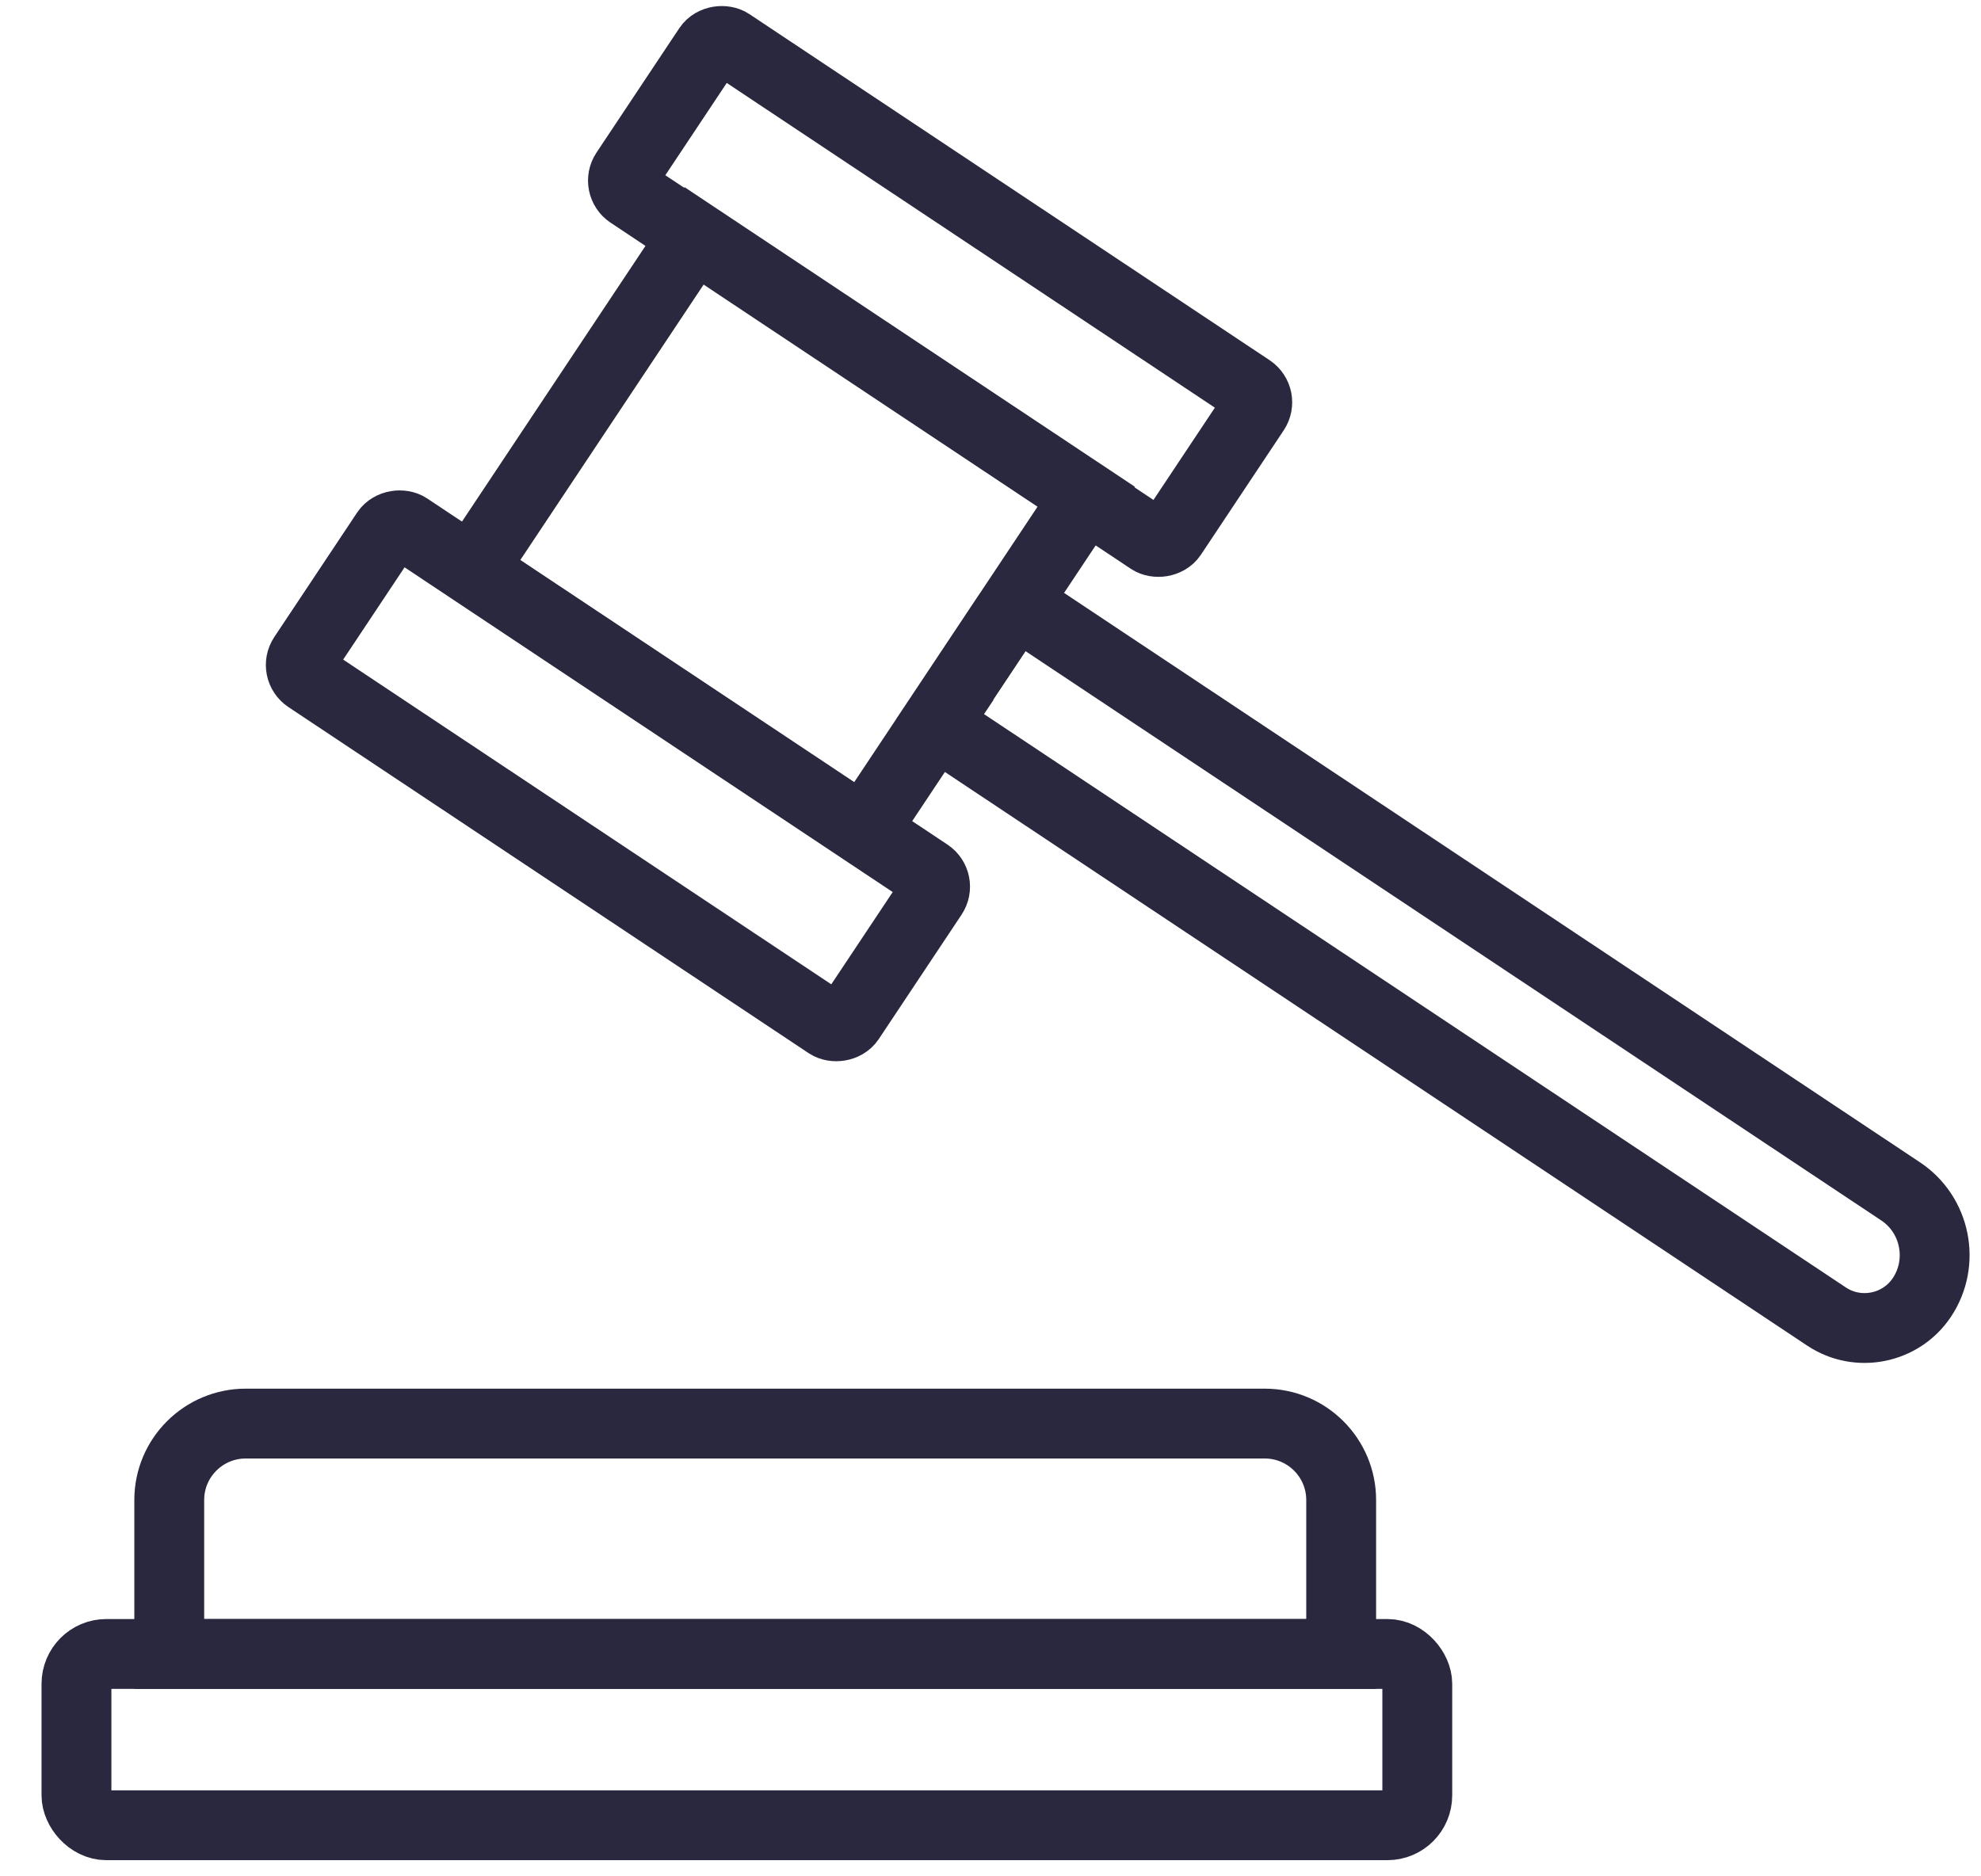
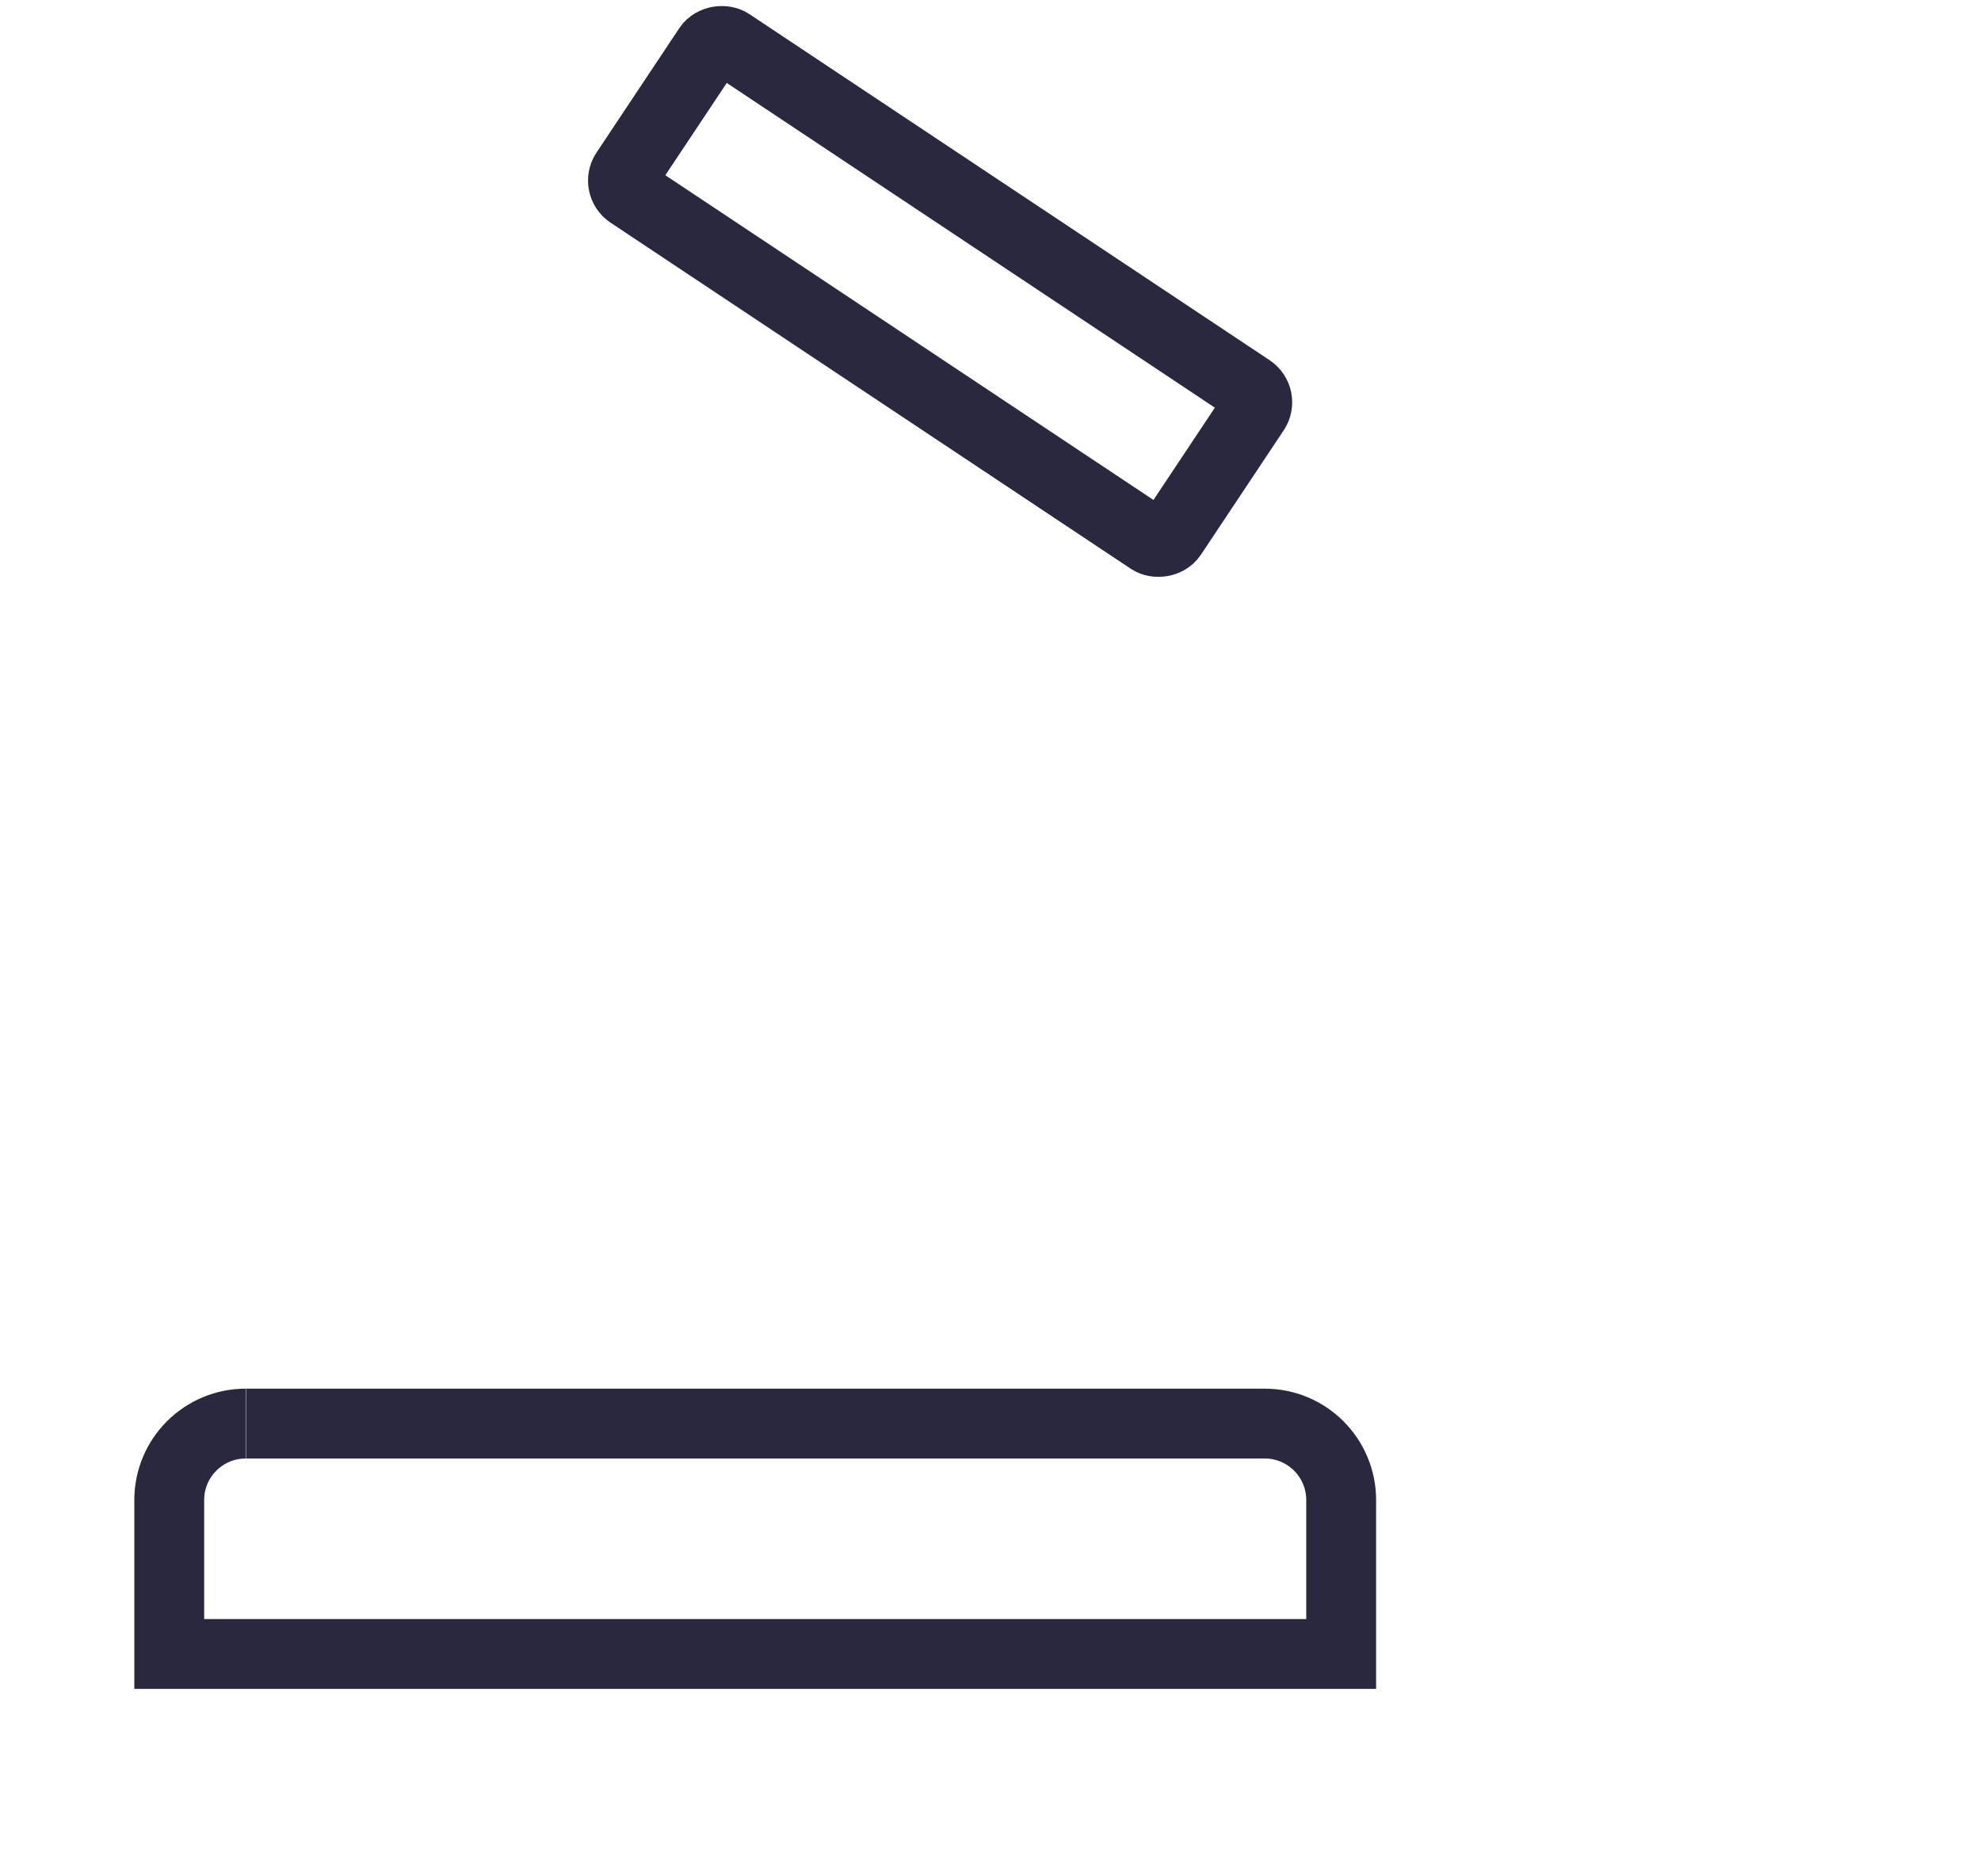
<svg xmlns="http://www.w3.org/2000/svg" id="Layer_1" data-name="Layer 1" version="1.1" viewBox="0 0 57 54">
  <defs>
    <style>
      .cls-1 {
        fill: none;
        stroke: #29283e;
        stroke-miterlimit: 10;
        stroke-width: 2.01px;
      }
    </style>
  </defs>
-   <rect class="cls-1" x="16.65" y="8.57" width="11.55" height="13.55" transform="translate(-2.78 25.51) rotate(-56.36)" />
  <rect class="cls-1" x="24.45" y="-1.05" width="5.2" height="18.88" rx=".45" ry=".45" transform="translate(5.08 26.26) rotate(-56.36)" />
-   <rect class="cls-1" x="15.18" y="12.89" width="5.2" height="18.88" rx=".45" ry=".45" transform="translate(-10.66 24.76) rotate(-56.36)" />
-   <path class="cls-1" d="M40.12,11.77h3.2c.27,0,.49.22.49.49v30.09c0,1.21-.99,2.2-2.2,2.2h0c-1.09,0-1.98-.89-1.98-1.98V12.27c0-.27.22-.49.49-.49Z" transform="translate(-4.84 47.3) rotate(-56.36)" />
-   <path class="cls-1" d="M7.08,40.97h29.31c1.22,0,2.2.99,2.2,2.2v4.43H4.87v-4.43c0-1.22.99-2.2,2.2-2.2Z" />
-   <rect class="cls-1" x="2.2" y="47.6" width="38.58" height="4.93" rx=".86" ry=".86" />
+   <path class="cls-1" d="M7.08,40.97h29.31c1.22,0,2.2.99,2.2,2.2v4.43H4.87v-4.43c0-1.22.99-2.2,2.2-2.2" />
</svg>